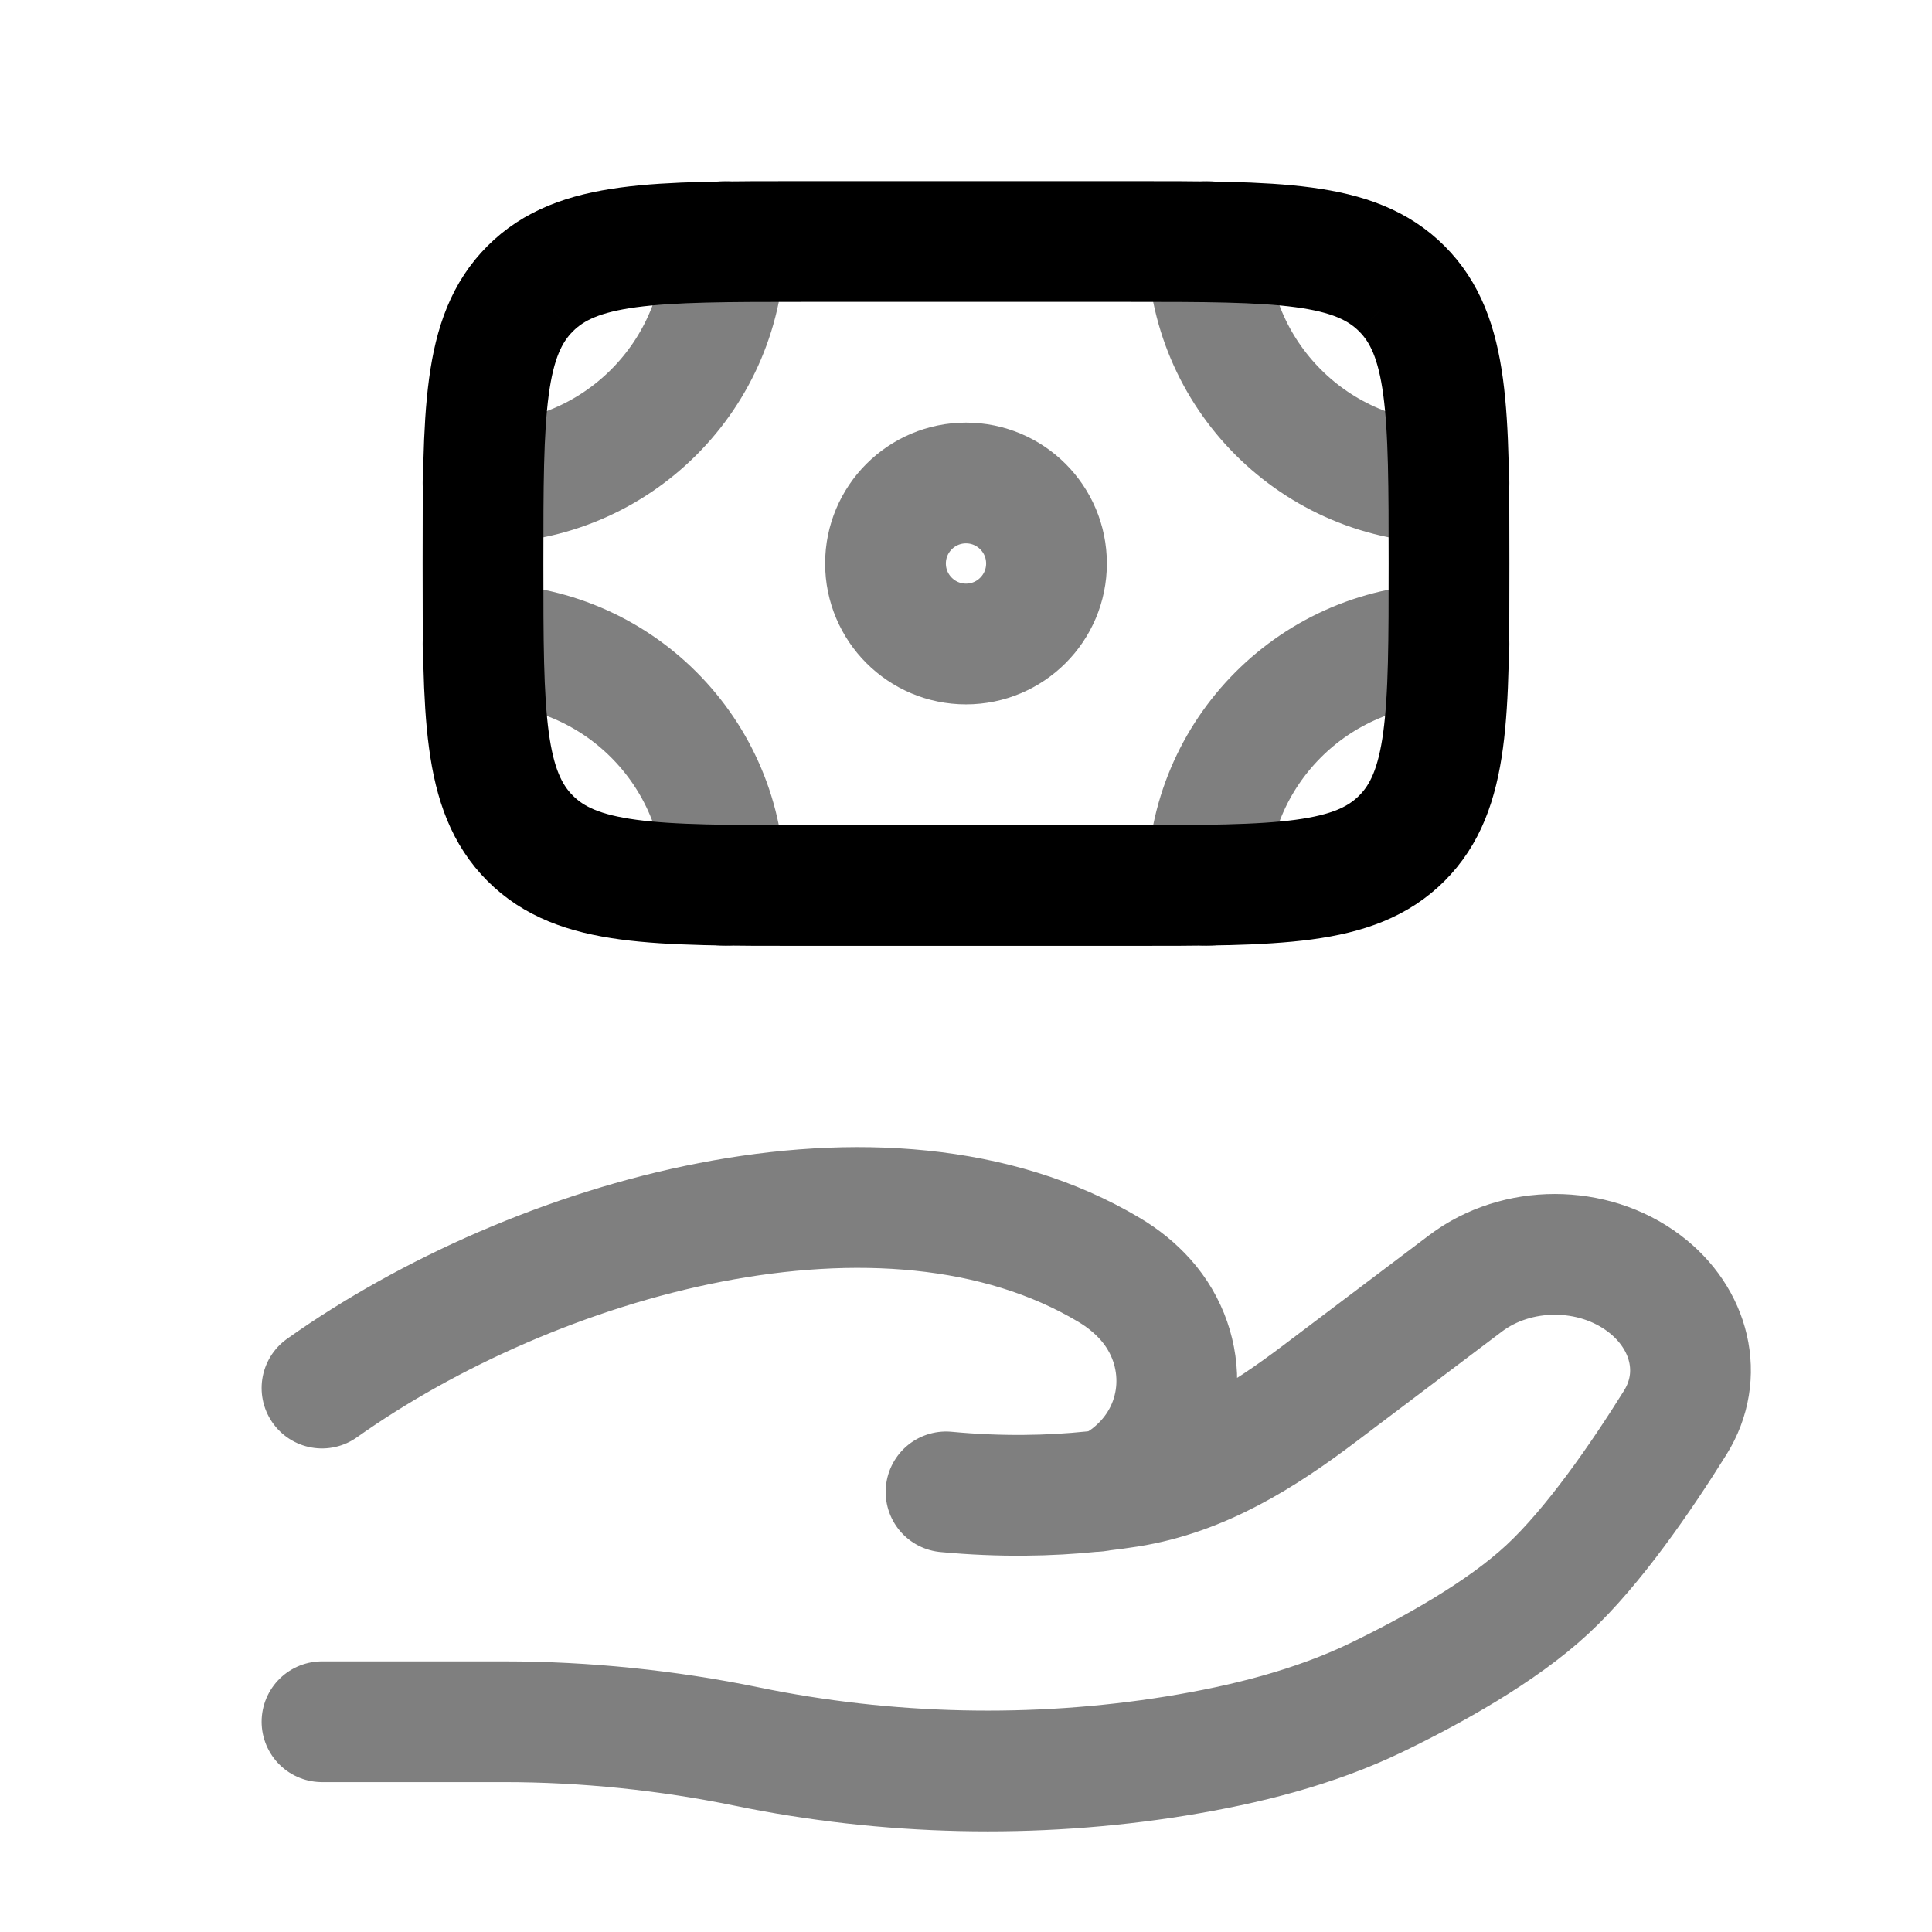
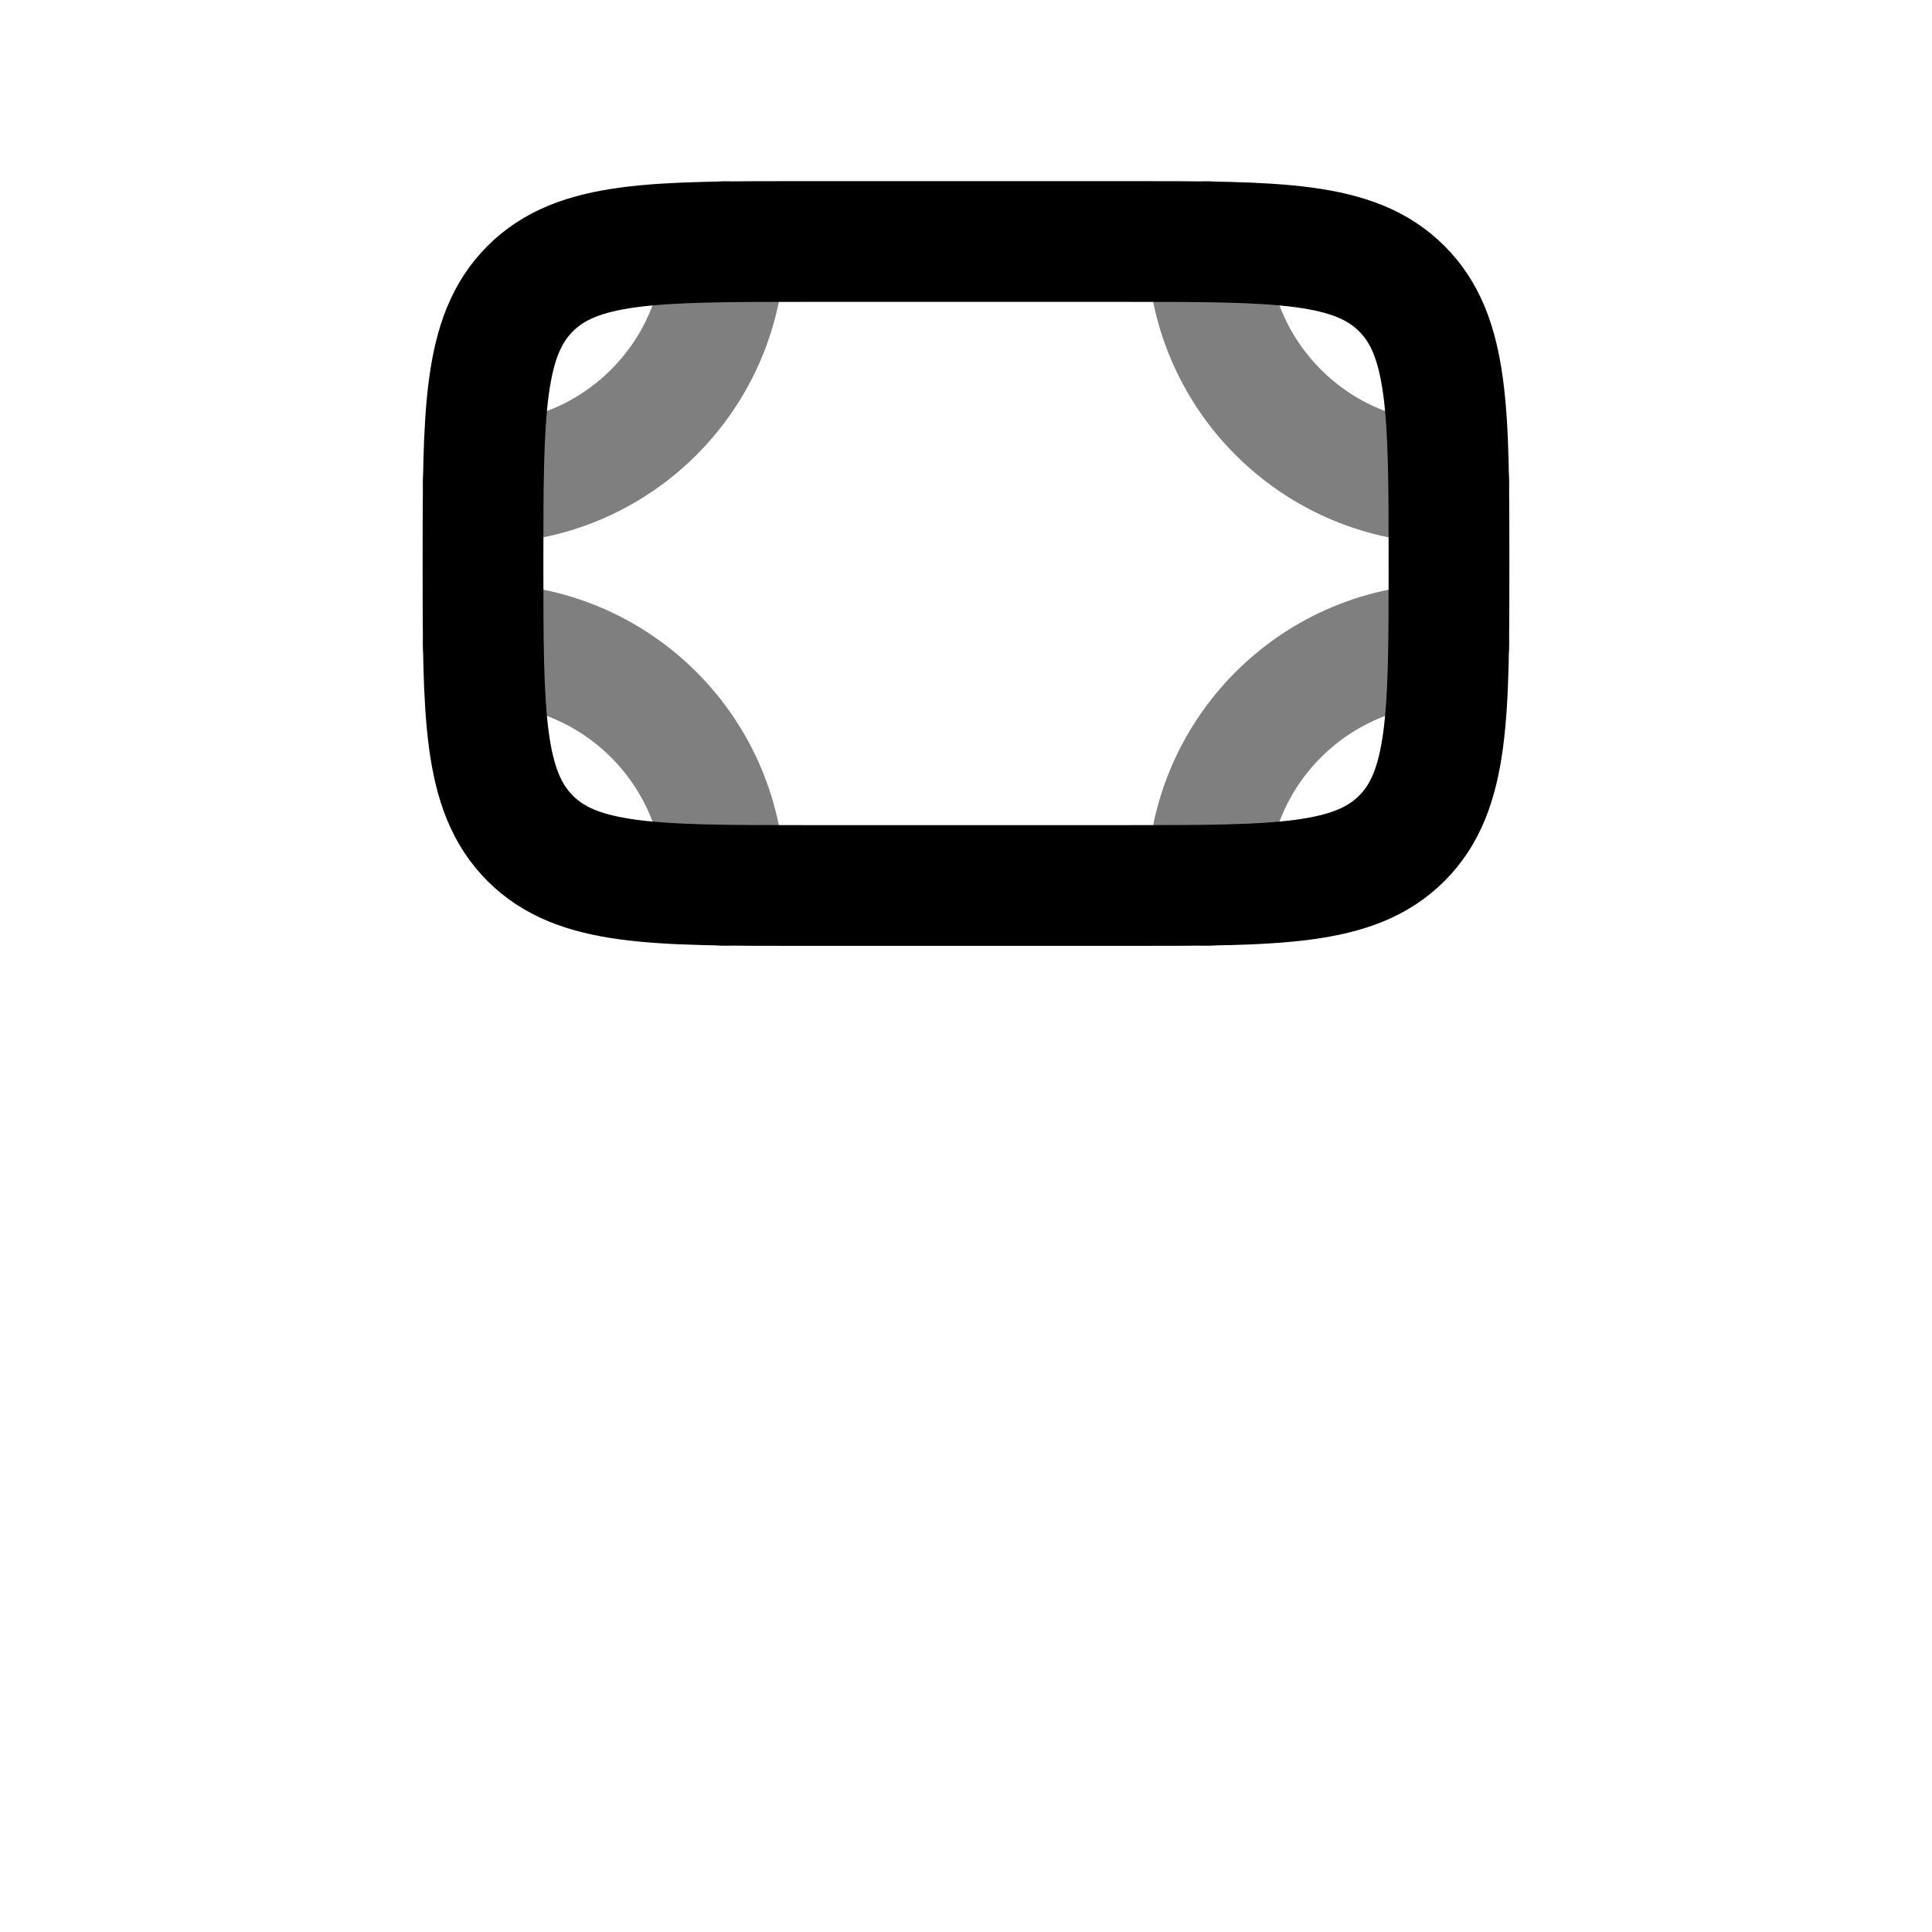
<svg xmlns="http://www.w3.org/2000/svg" width="800px" height="800px" viewBox="0 0 24 24" fill="none">
  <g id="SVGRepo_bgCarrier" stroke-width="0" />
  <g id="SVGRepo_tracerCarrier" stroke-linecap="round" stroke-linejoin="round" />
  <g id="SVGRepo_iconCarrier">
    <path d="M17.414 10.414C18 9.828 18 8.886 18 7C18 5.114 18 4.172 17.414 3.586M17.414 10.414C16.828 11 15.886 11 14 11H10C8.114 11 7.172 11 6.586 10.414M17.414 10.414C17.414 10.414 17.414 10.414 17.414 10.414ZM17.414 3.586C16.828 3 15.886 3 14 3L10 3C8.114 3 7.172 3 6.586 3.586M17.414 3.586C17.414 3.586 17.414 3.586 17.414 3.586ZM6.586 3.586C6 4.172 6 5.114 6 7C6 8.886 6 9.828 6.586 10.414M6.586 3.586C6.586 3.586 6.586 3.586 6.586 3.586ZM6.586 10.414C6.586 10.414 6.586 10.414 6.586 10.414Z" stroke="#000000" stroke-width="1.5" />
-     <path opacity="0.5" d="M13 7C13 7.552 12.552 8 12 8C11.448 8 11 7.552 11 7C11 6.448 11.448 6 12 6C12.552 6 13 6.448 13 7Z" stroke="#000000" stroke-width="1.5" />
    <path opacity="0.5" d="M18 6C16.343 6 15 4.657 15 3" stroke="#000000" stroke-width="1.5" stroke-linecap="round" />
    <path opacity="0.5" d="M18 8C16.343 8 15 9.343 15 11" stroke="#000000" stroke-width="1.5" stroke-linecap="round" />
    <path opacity="0.5" d="M6 6C7.657 6 9 4.657 9 3" stroke="#000000" stroke-width="1.5" stroke-linecap="round" />
    <path opacity="0.5" d="M6 8C7.657 8 9 9.343 9 11" stroke="#000000" stroke-width="1.5" stroke-linecap="round" />
-     <path opacity="0.5" d="M4 21.388H6.26C7.271 21.388 8.293 21.494 9.276 21.696C11.017 22.055 12.849 22.098 14.607 21.814C15.474 21.673 16.326 21.459 17.098 21.087C17.794 20.75 18.647 20.277 19.22 19.746C19.792 19.216 20.388 18.349 20.811 17.671C21.174 17.089 20.998 16.376 20.424 15.943C19.787 15.462 18.842 15.462 18.205 15.943L16.397 17.308C15.697 17.837 14.932 18.325 14.021 18.47C13.911 18.487 13.796 18.503 13.676 18.517M13.676 18.517C13.64 18.521 13.604 18.525 13.567 18.529M13.676 18.517C13.822 18.486 13.967 18.396 14.103 18.277C14.746 17.716 14.787 16.77 14.229 16.143C14.099 15.998 13.947 15.876 13.779 15.776C10.982 14.107 6.629 15.378 4 17.243M13.676 18.517C13.64 18.525 13.603 18.529 13.567 18.529M13.567 18.529C13.043 18.583 12.431 18.597 11.752 18.533" stroke="#000000" stroke-width="1.5" stroke-linecap="round" />
  </g>
</svg>